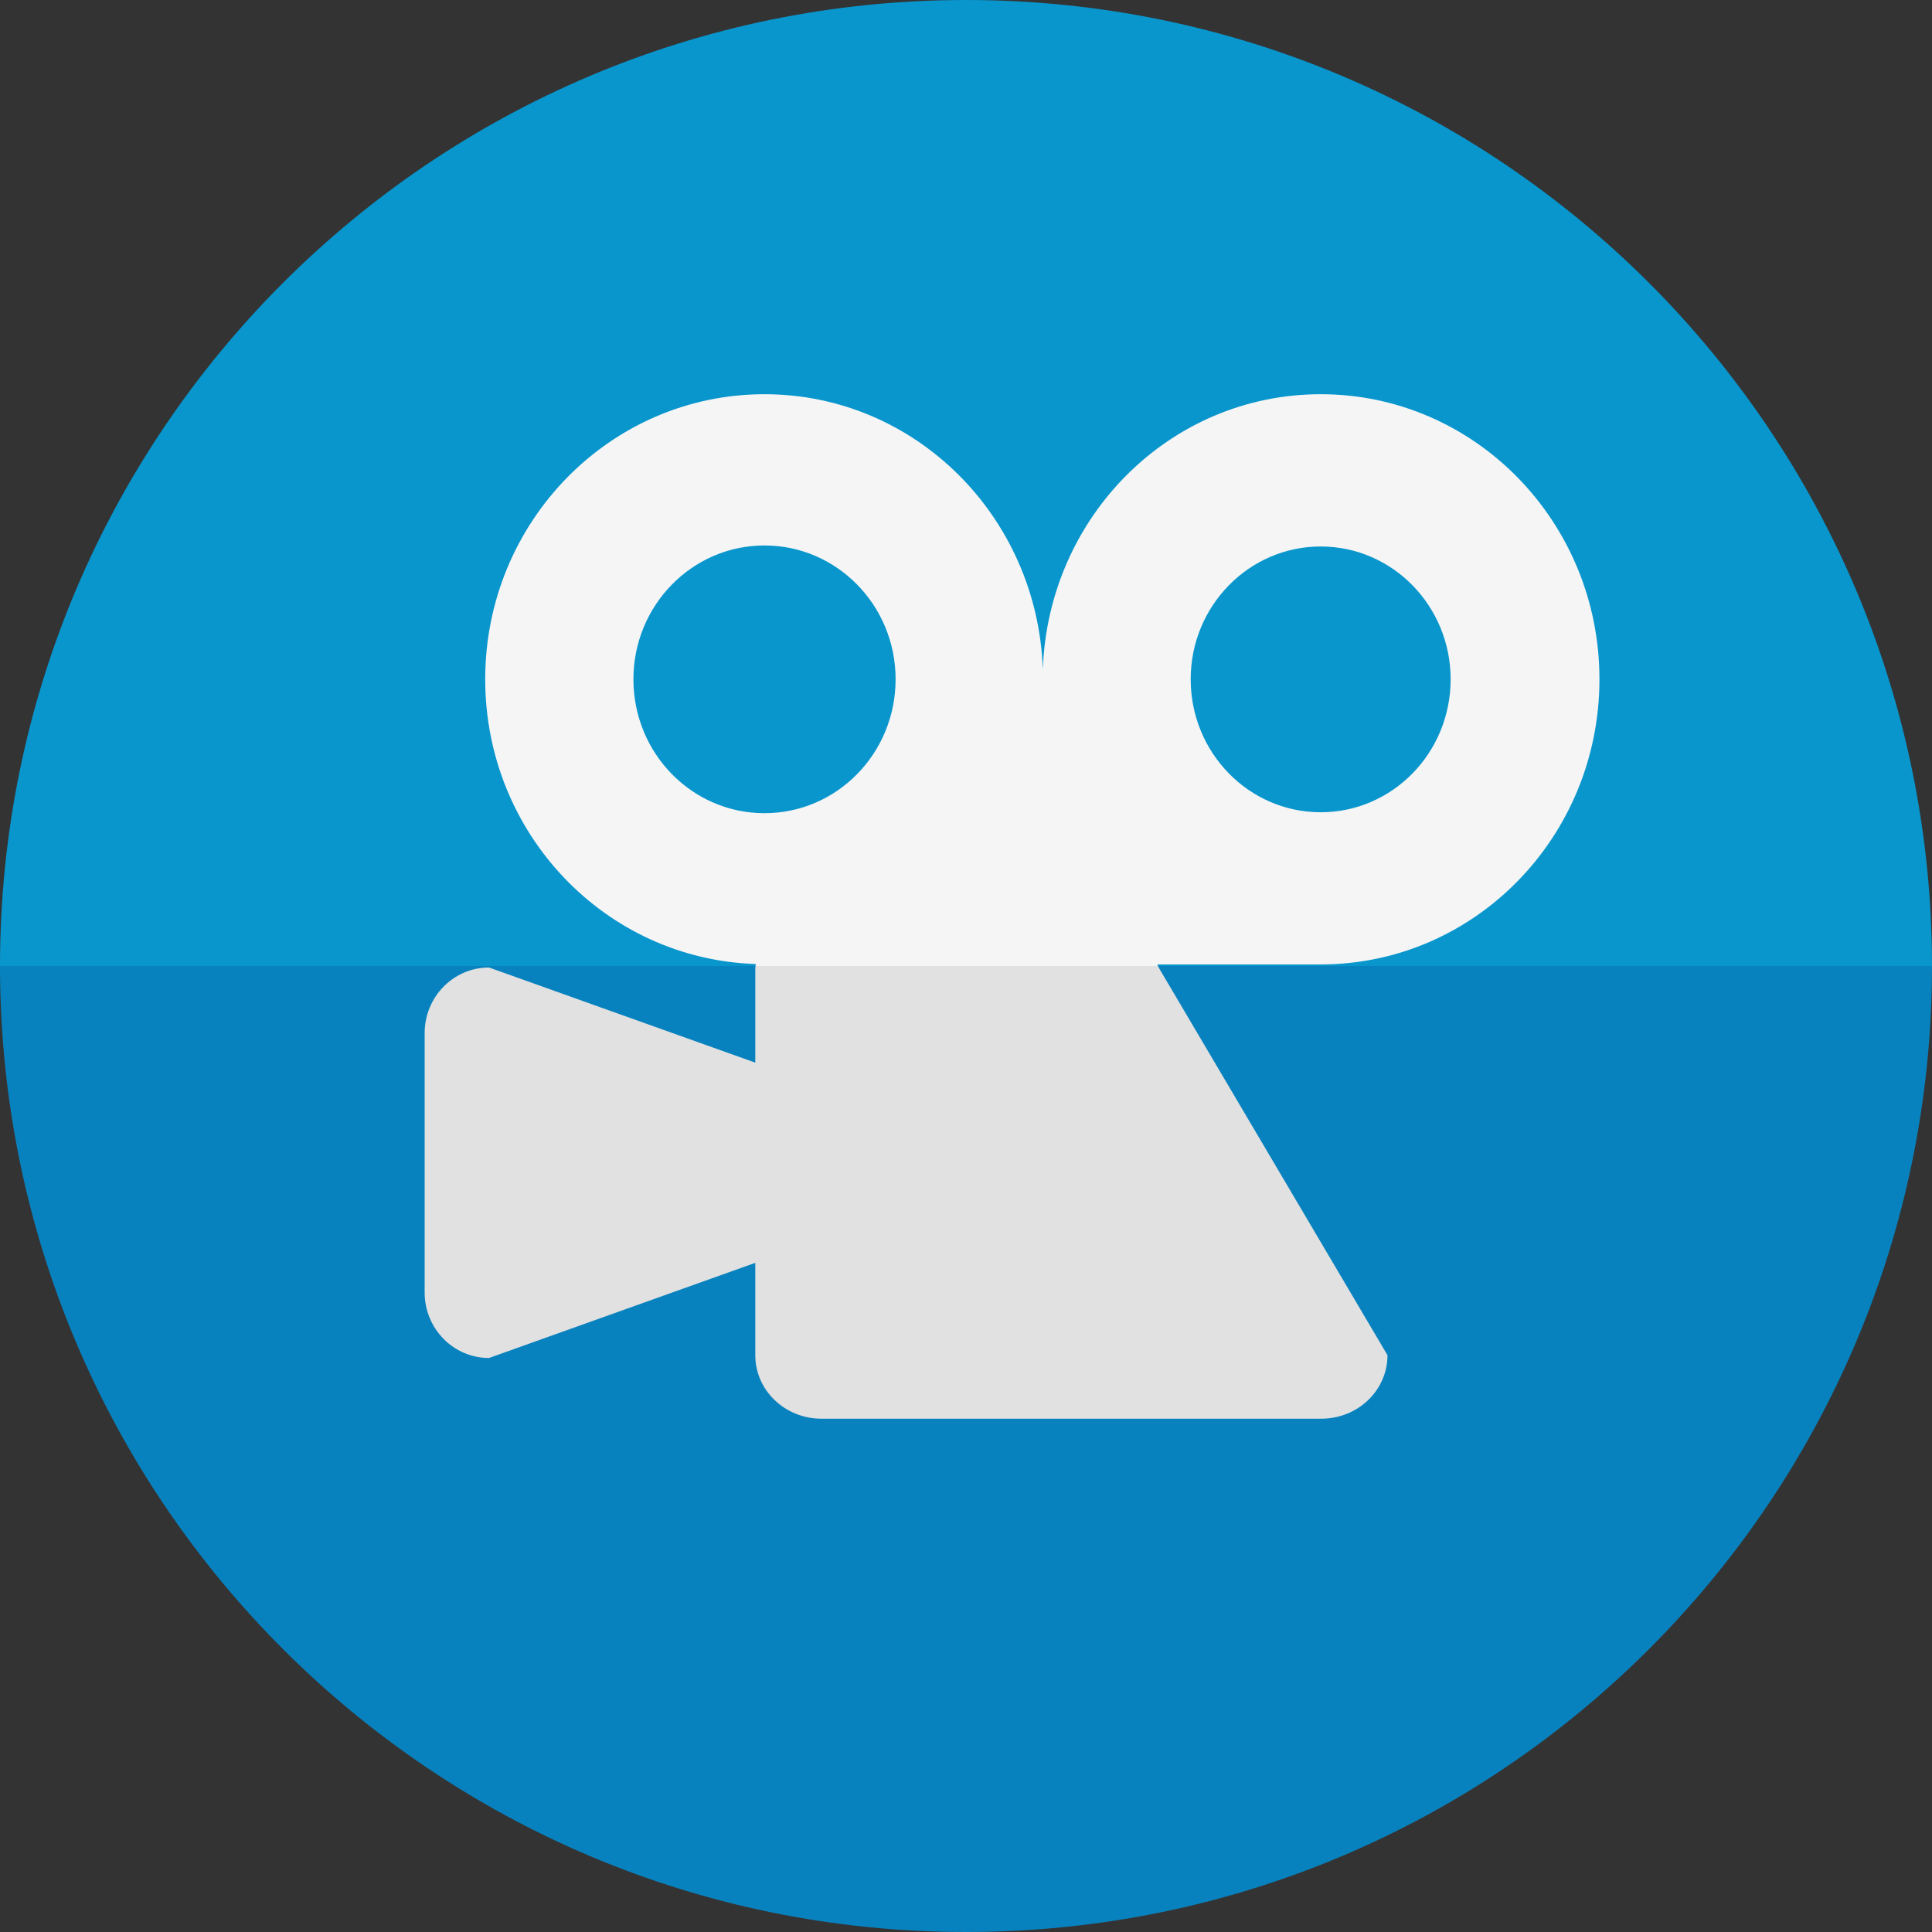
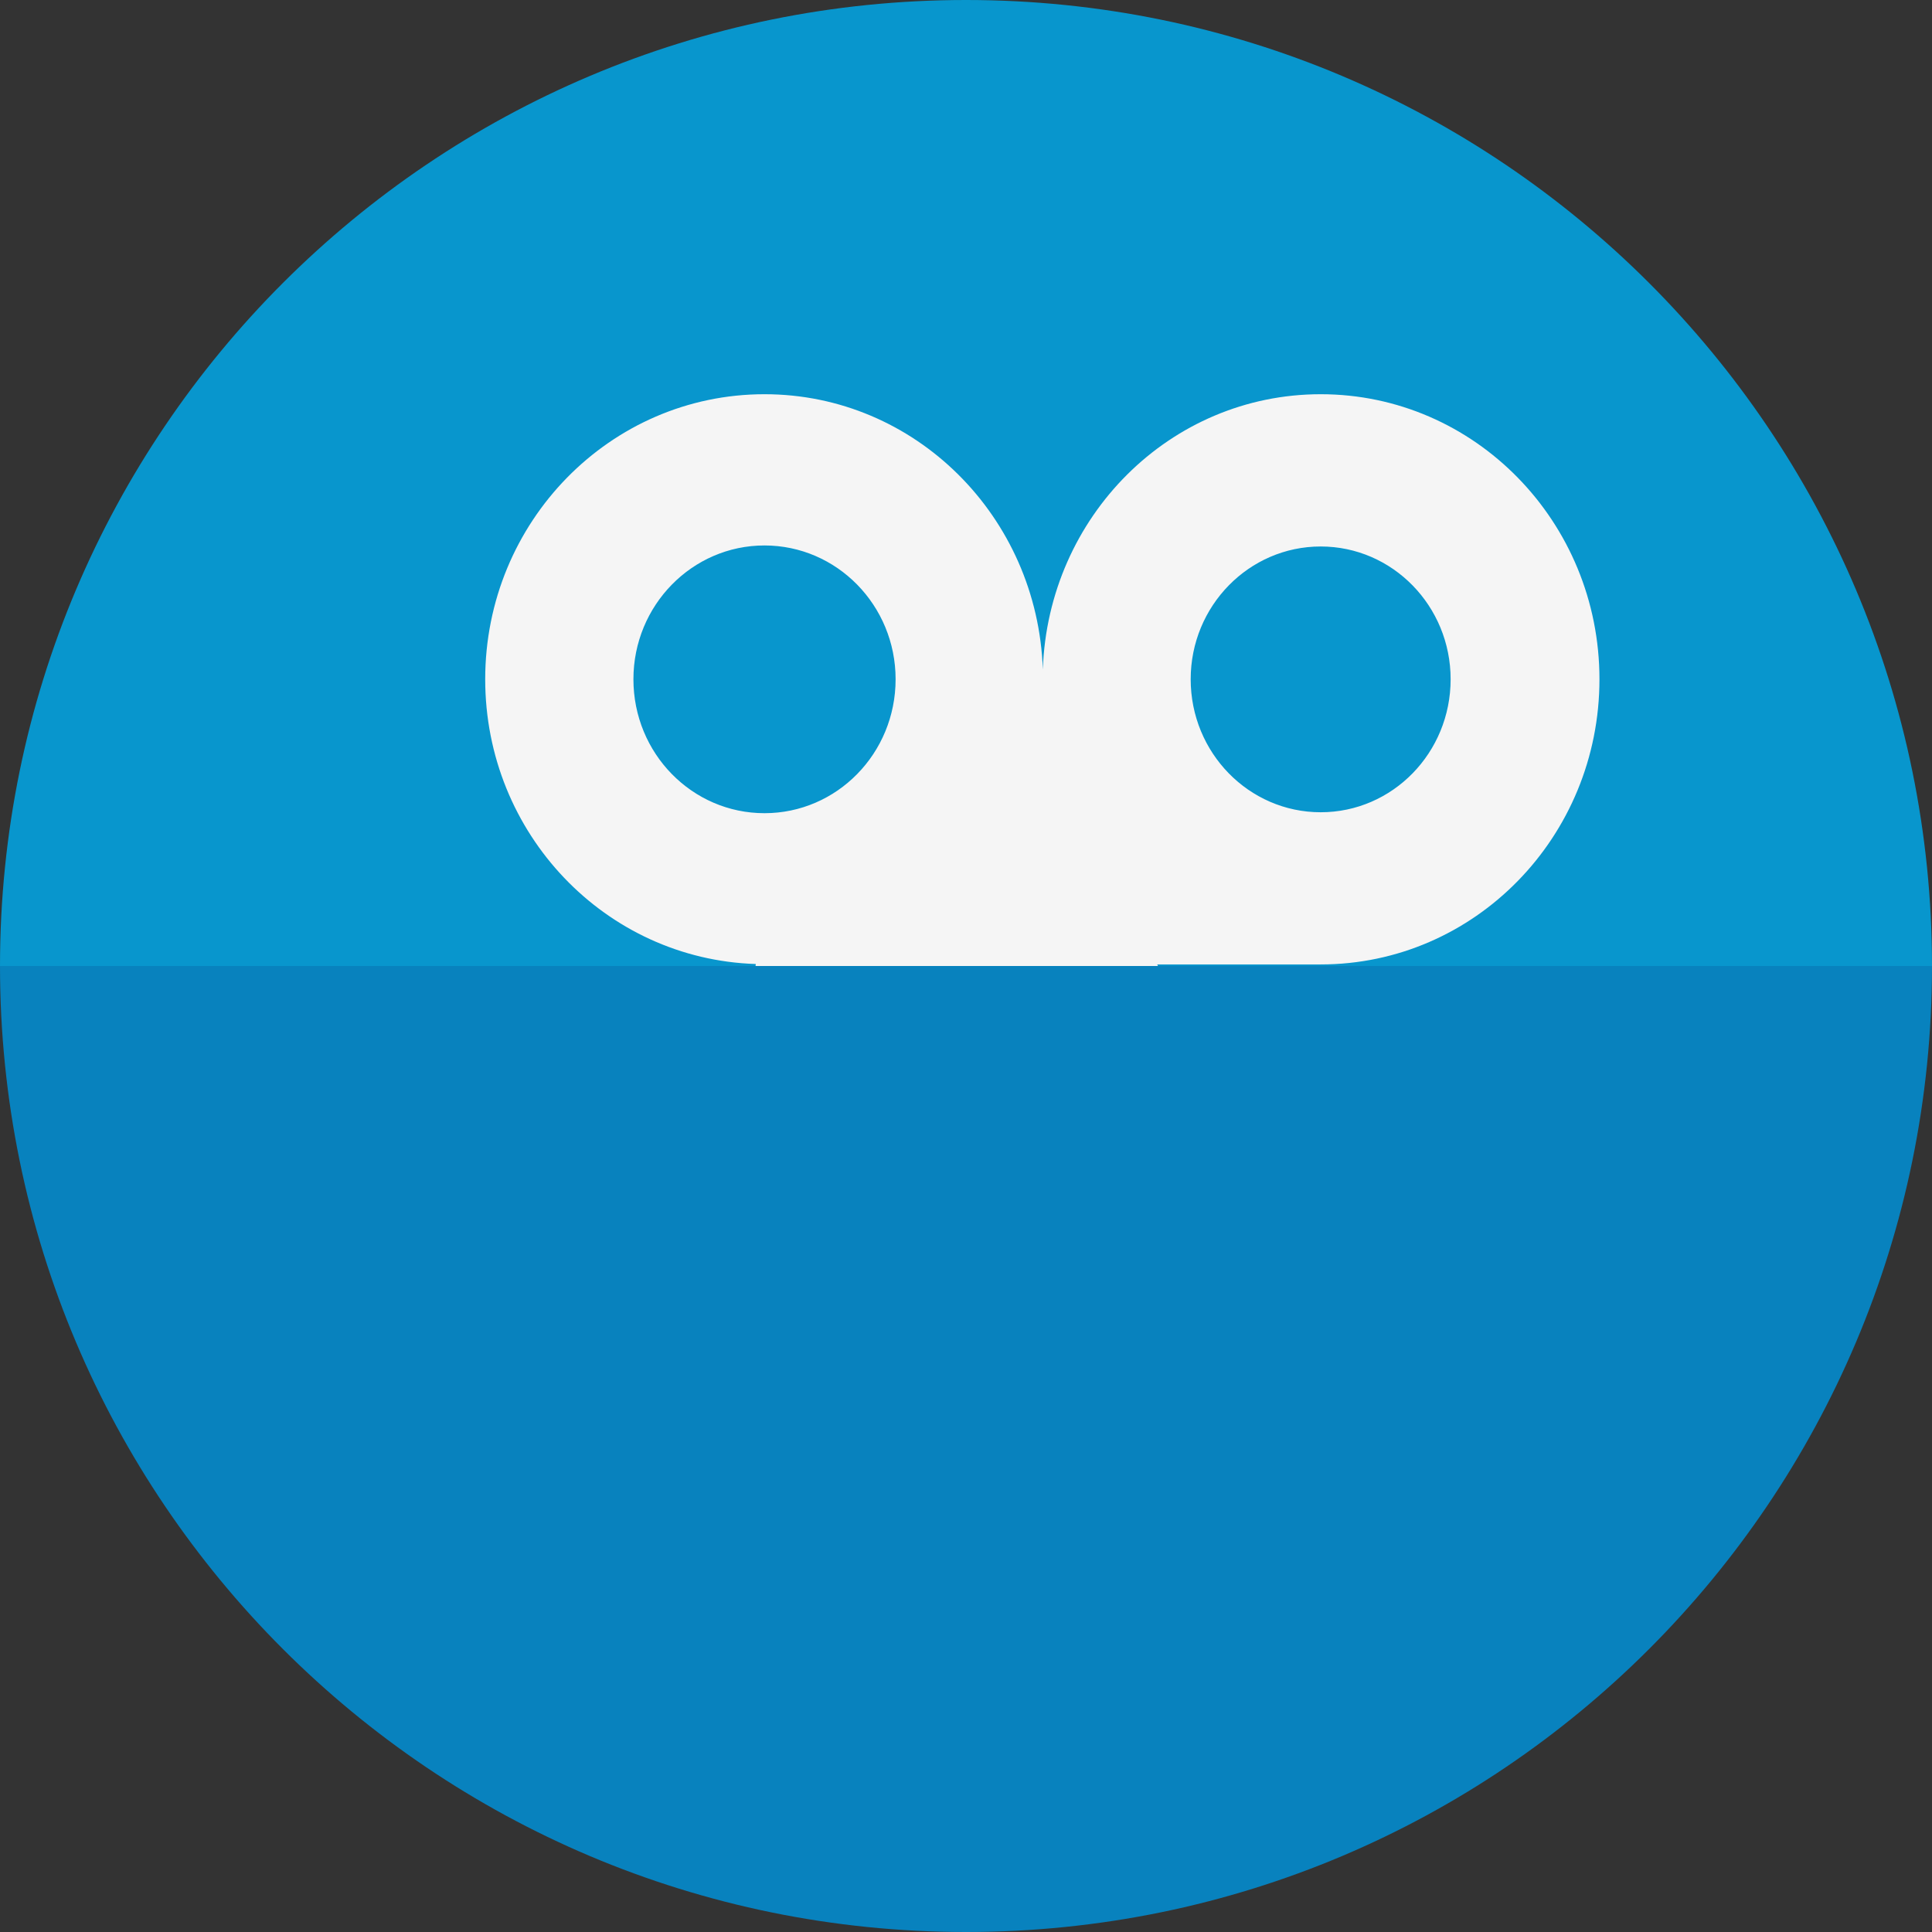
<svg xmlns="http://www.w3.org/2000/svg" enable-background="new 0 0 64 64" height="64px" id="Layer_1" version="1.0" viewBox="0 0 64 64" width="64px" xml:space="preserve">
  <rect x="0" y="0" width="64" height="64" fill="#333333" stroke="none" />
  <path d="M32,0C14.327,0,0,14.327,0,32h64C64,14.327,49.673,0,32,0z" fill="#0896CD" />
  <path d="M32,64c17.673,0,32-14.327,32-32H0C0,49.673,14.327,64,32,64z" fill="#0882BE" />
  <g>
    <path d="M38.334,31.948c1.998,0,3.871,0,5.416,0c5.101,0,9.234-4.226,9.234-9.447c0-5.215-4.134-9.442-9.234-9.442   c-4.995,0-9.031,4.057-9.205,9.119c-0.174-5.062-4.221-9.119-9.221-9.119c-5.109,0-9.251,4.228-9.251,9.442   c0,5.122,3.988,9.275,8.963,9.433c-0.002,0.022-0.004,0.045-0.007,0.066h13.33C38.352,31.982,38.345,31.97,38.334,31.948z    M43.75,18.103c2.378,0,4.304,1.972,4.304,4.398c0,2.437-1.926,4.406-4.304,4.406c-2.377,0-4.307-1.97-4.307-4.406   C39.443,20.074,41.373,18.103,43.75,18.103z M25.324,26.938c-2.396,0-4.341-1.98-4.341-4.437c0-2.446,1.944-4.432,4.341-4.432   c2.399,0,4.344,1.985,4.344,4.432C29.668,24.957,27.724,26.938,25.324,26.938z" fill="#F5F5F5" />
-     <path d="M38.359,32h-13.33c-0.004,0.026-0.009,0.053-0.009,0.081v3.121l-8.821-3.152   c-1.178,0-2.132,0.973-2.132,2.174v8.589c0,1.201,0.954,2.172,2.132,2.172l8.821-3.152v3.06c0,1.16,0.979,2.103,2.191,2.103H43.77   c1.213,0,2.192-0.942,2.192-2.103L38.4,32.081C38.4,32.081,38.383,32.046,38.359,32z" fill="#E1E1E1" />
  </g>
</svg>